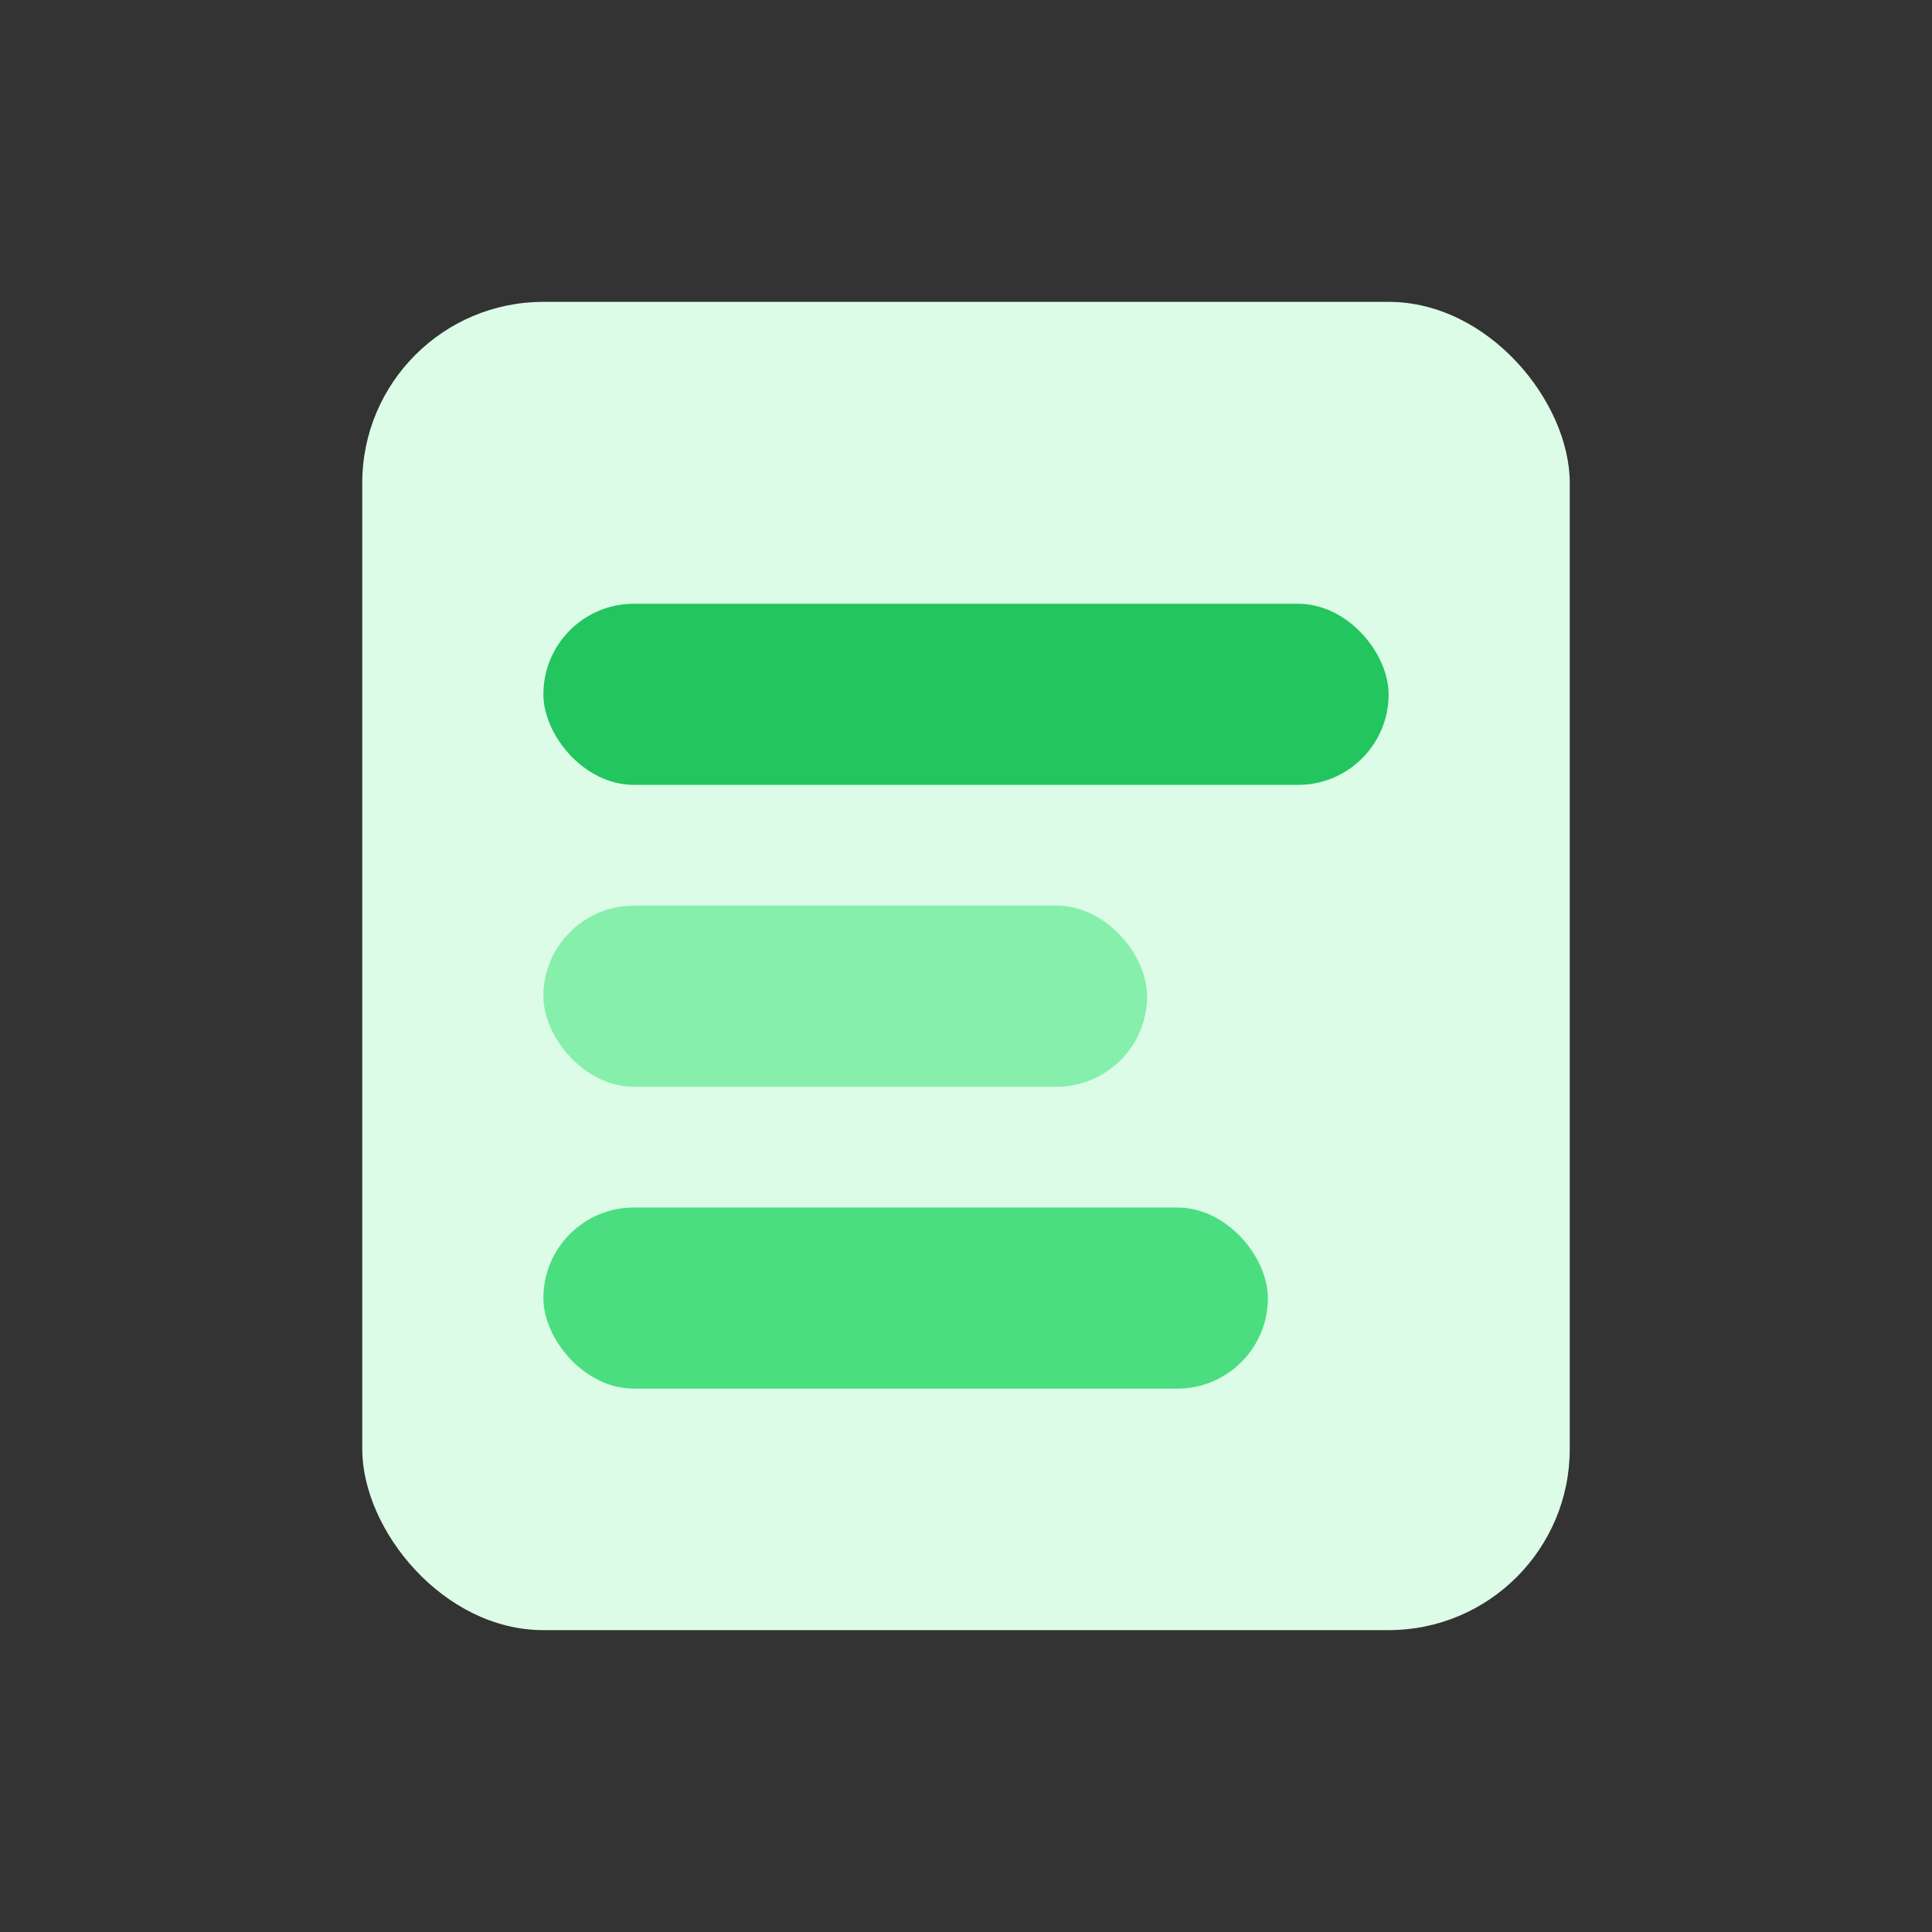
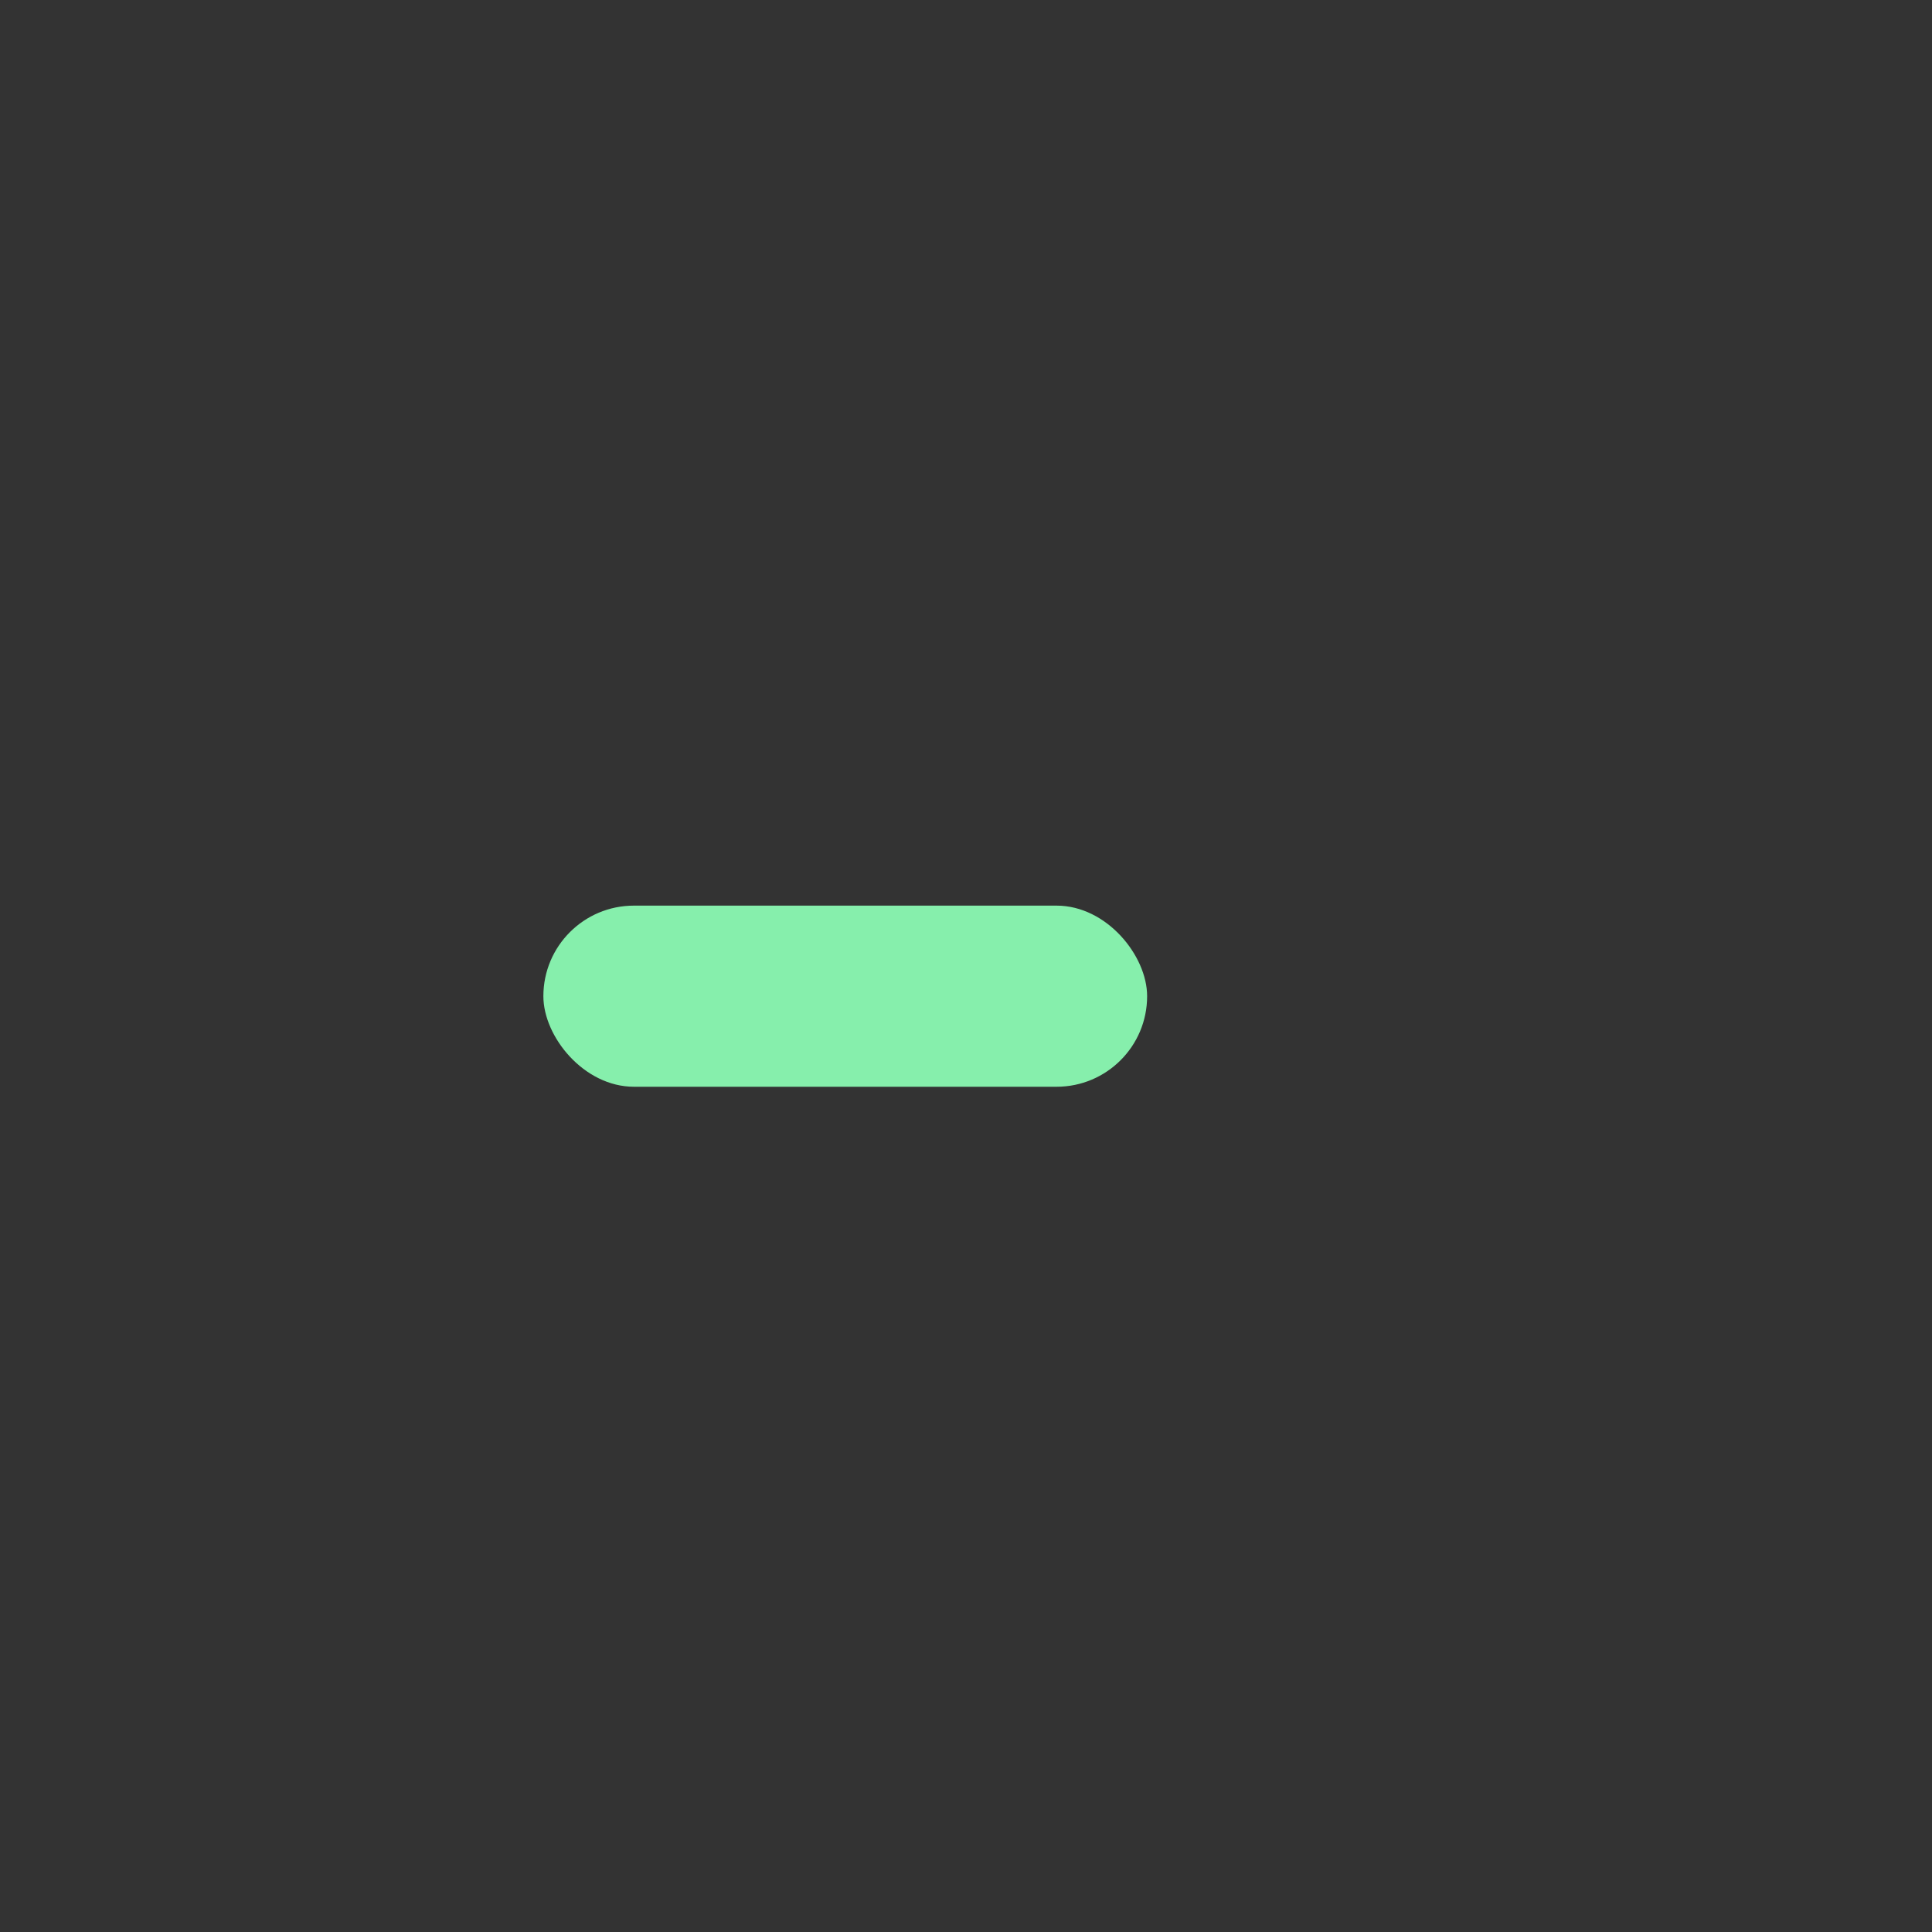
<svg xmlns="http://www.w3.org/2000/svg" viewBox="0 0 64 64">
  <rect x="0" y="0" width="64" height="64" fill="#333333" stroke="none" />
-   <rect x="12" y="10" width="40" height="44" rx="6" fill="#dcfce7" />
-   <rect x="18" y="20" width="28" height="6" rx="3" fill="#22c55e" />
  <rect x="18" y="30" width="20" height="6" rx="3" fill="#86efac" />
-   <rect x="18" y="40" width="24" height="6" rx="3" fill="#4ade80" />
</svg>